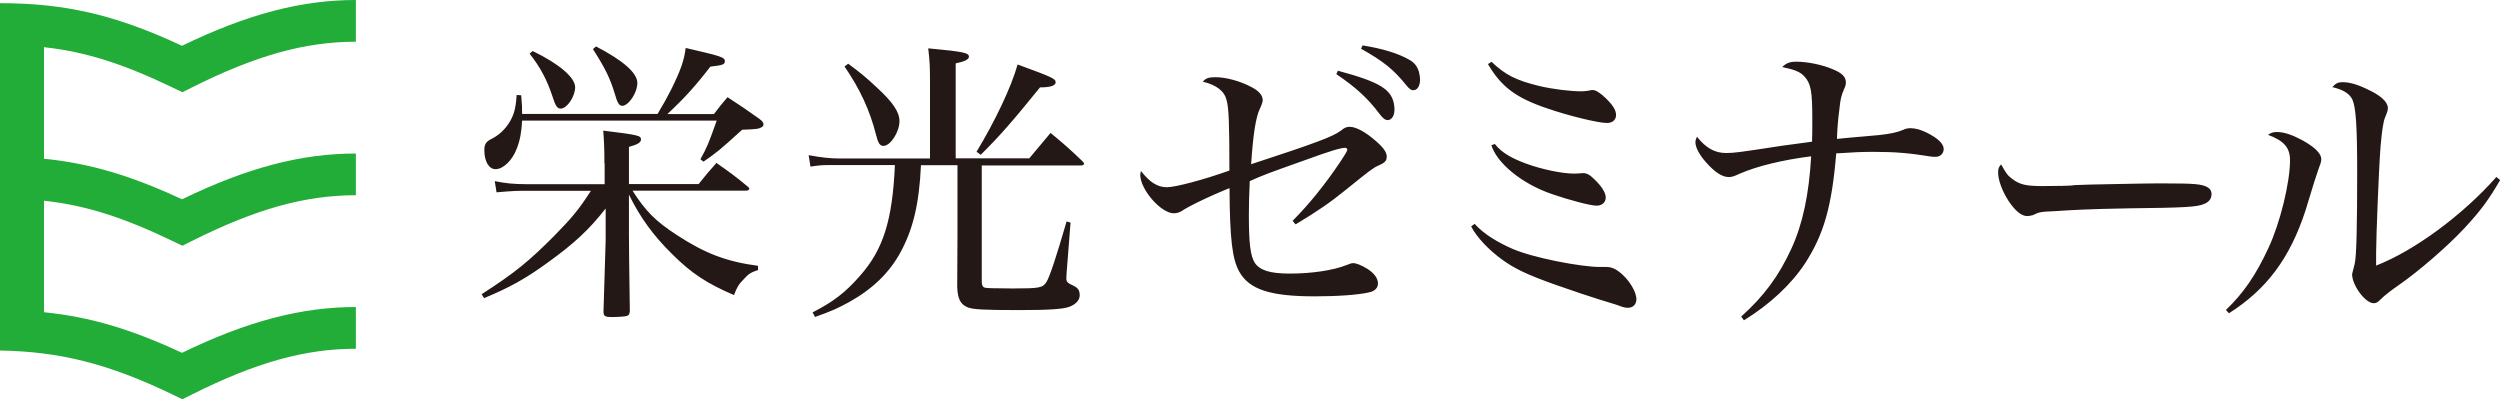
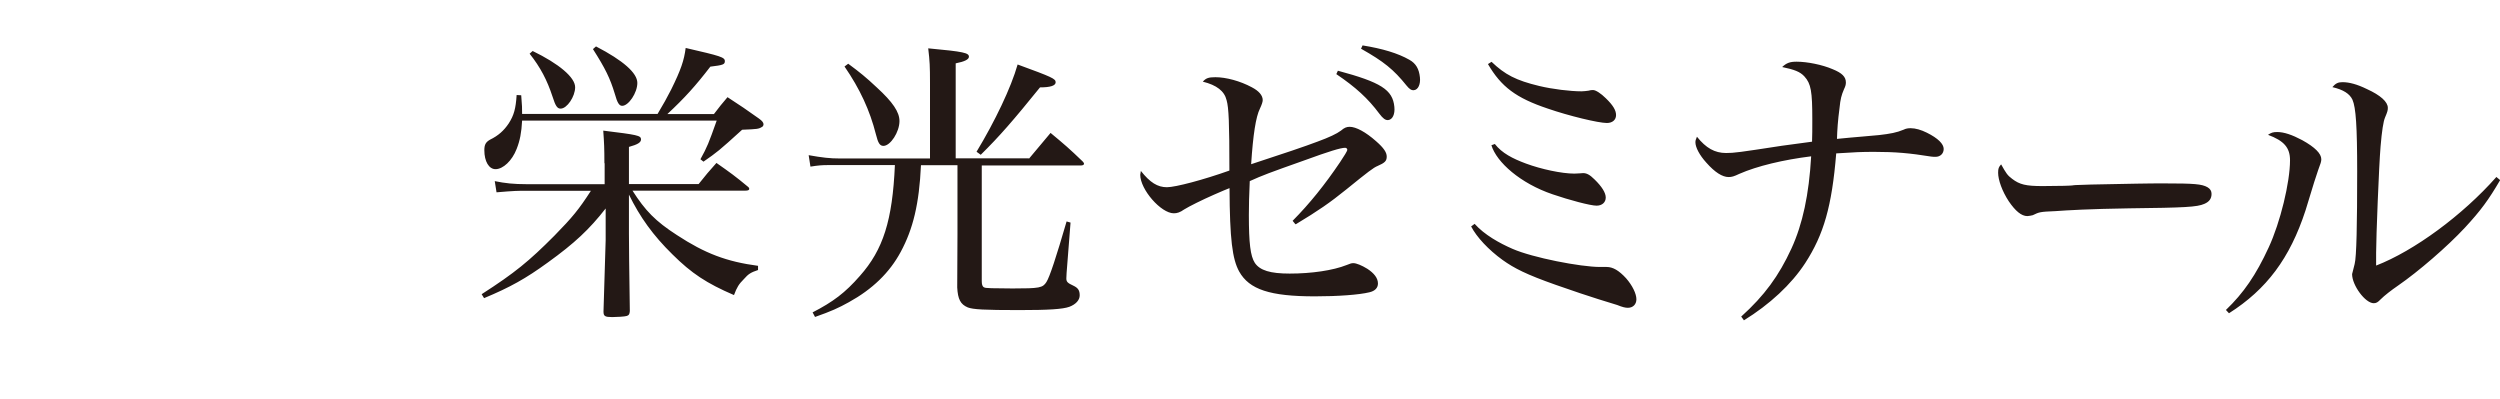
<svg xmlns="http://www.w3.org/2000/svg" id="b" viewBox="0 0 196.56 31.39">
  <defs>
    <style>.d{fill:#231815;}.d,.e{stroke-width:0px;}.e{fill:#22ac38;}</style>
  </defs>
  <g id="c">
    <path class="d" d="m47.52,12.83c0-1.16-.02-1.59-.09-2.56,2.68.33,2.97.38,2.97.69,0,.24-.26.4-.95.59v2.92h5.48c.59-.74.78-.97,1.4-1.66,1.11.78,1.45,1.02,2.51,1.9.05.05.07.09.07.14,0,.09-.09.14-.31.14h-8.87c1,1.57,1.8,2.4,3.49,3.49,2.21,1.45,3.91,2.09,6.38,2.42v.33c-.57.19-.76.31-1.11.71-.4.4-.55.64-.78,1.26-2.16-.93-3.34-1.71-4.84-3.2-1.52-1.49-2.56-2.94-3.42-4.7v3.06c0,.81.02,2.82.07,6.1-.02.24-.07.33-.24.38-.12.05-.81.09-1.14.09-.57,0-.69-.07-.69-.43v-.02l.17-5.6v-2.49c-1.28,1.64-2.44,2.73-4.55,4.25-1.73,1.26-2.97,1.95-5.01,2.8l-.19-.31c2.61-1.68,3.72-2.59,5.72-4.6,1.42-1.45,1.92-2.06,2.87-3.53h-5.12c-.66,0-.88,0-2.3.12l-.14-.88c.81.17,1.52.24,2.47.24h6.17v-1.64Zm4.96-3.87c1.35-1.26,2.21-2.21,3.37-3.72,1-.12,1.14-.17,1.14-.43,0-.31-.31-.4-3.08-1.04-.12.97-.38,1.73-1.14,3.27-.38.74-.55,1.04-1.07,1.92h-10.65c0-.43,0-.66-.07-1.47l-.36-.02c-.07,1.07-.21,1.59-.62,2.23-.38.57-.83.97-1.47,1.28-.33.19-.45.38-.45.83,0,.88.36,1.49.88,1.49.59,0,1.3-.66,1.66-1.59.26-.66.38-1.28.43-2.23h15.3c-.64,1.8-.74,2.06-1.28,3.04l.24.19c1.09-.76,1.19-.83,3.04-2.51,1.21-.05,1.3-.05,1.59-.24.05-.02.09-.12.09-.19,0-.12-.09-.26-.36-.45-1.04-.74-1.38-.97-2.47-1.68-.47.55-.62.74-1.07,1.33h-3.65Zm-10.84-4.74c.85,1.07,1.38,2.09,1.8,3.37.24.76.38.95.64.95.5,0,1.14-.95,1.14-1.68,0-.78-1.28-1.85-3.34-2.85l-.24.21Zm4.98-.36c.97,1.52,1.35,2.3,1.71,3.49.21.76.36.97.59.97.5,0,1.19-1.02,1.19-1.8s-1.11-1.76-3.25-2.87l-.24.21Zm34.27,8.63c.76-.9,1-1.19,1.71-2.04,1.12.93,1.47,1.23,2.51,2.23.07.07.12.14.12.19,0,.09-.09.14-.26.14h-7.78v9.09c0,.26.05.4.14.47.12.07.17.07.62.09.09,0,1.66.02,1.66.02,2.13,0,2.37-.05,2.66-.5.26-.4.78-1.99,1.59-4.77l.31.09-.31,3.96-.02.43c0,.26.09.36.55.57.36.17.5.36.5.76,0,.38-.31.71-.81.9-.52.19-1.64.26-3.96.26-2.75,0-3.61-.05-4.03-.21-.57-.24-.78-.64-.83-1.57q0-1.52.02-4.18v-5.43h-2.87c-.14,3.04-.62,5.01-1.59,6.81-.88,1.64-2.23,2.94-4.08,3.96-.81.45-1.38.71-2.66,1.16l-.19-.36c1.61-.83,2.56-1.54,3.72-2.87,1.83-2.06,2.56-4.36,2.75-8.71h-5.31c-.38,0-.71.02-1.33.12l-.14-.9c1.07.19,1.66.26,2.47.26h7.07v-5.93c0-1.33-.02-1.71-.14-2.73,2.82.26,3.2.36,3.2.66,0,.21-.33.38-1.04.52v7.47h5.76Zm-14.49-7.26c1.21,1.76,1.99,3.44,2.47,5.34.17.69.31.9.59.9.55,0,1.26-1.09,1.26-1.95,0-.71-.52-1.49-1.8-2.66-.83-.78-1.3-1.16-2.23-1.85l-.28.21Zm10.72,6.93c1.47-1.45,2.54-2.68,4.65-5.29.83,0,1.23-.14,1.23-.4,0-.28-.26-.4-2.99-1.4-.52,1.83-1.78,4.46-3.23,6.86l.33.24Zm24.78,5.46c1.73-1.04,2.66-1.68,3.97-2.74,1.7-1.38,2.12-1.7,2.44-1.83.57-.25.72-.39.72-.74,0-.32-.22-.67-.84-1.21-.81-.72-1.58-1.13-2.07-1.13-.25,0-.42.07-.69.3q-.49.37-1.83.86c-.91.35-2.81.99-5.23,1.78.15-2.32.37-3.73.69-4.37q.22-.47.22-.67c0-.37-.3-.72-.86-1.01-.91-.49-2.02-.79-2.86-.79-.54,0-.74.07-.99.35,1.09.27,1.7.74,1.87,1.46.17.59.22,1.78.22,5.53-2.02.72-4.24,1.31-4.91,1.31-.74,0-1.33-.37-2.05-1.28-.02.12-.05.27-.05.3,0,1.16,1.63,3.03,2.64,3.03.25,0,.49-.07.81-.3.4-.25,1.43-.76,2.34-1.16q.96-.42,1.23-.52c.02,4.02.22,5.58.76,6.56.79,1.41,2.42,1.95,5.95,1.95,1.8,0,3.48-.12,4.29-.32.44-.1.67-.35.67-.69,0-.42-.3-.81-.84-1.16-.44-.27-.86-.44-1.09-.44-.15,0-.22.02-.54.15-1.06.42-2.74.67-4.47.67-1.53,0-2.34-.25-2.74-.84-.35-.54-.47-1.55-.47-3.77,0-.89.02-1.43.07-2.66,1.04-.47,1.5-.64,4.29-1.63,1.97-.72,2.86-.99,3.21-.99.1,0,.17.07.17.17,0,.07-.25.49-.57.96-1.18,1.75-2.39,3.26-3.73,4.61l.22.27Zm3.17-11.79c1.51,1.02,2.49,1.91,3.38,3.11.28.37.47.52.69.5.34-.03.55-.45.49-1.04-.13-1.35-1.06-1.93-4.44-2.84l-.12.26Zm1.94-2c1.79,1.01,2.56,1.63,3.58,2.9.23.28.38.38.58.36.32-.03.53-.45.47-1.01-.07-.66-.31-1.09-.83-1.38-.89-.51-2.12-.88-3.68-1.13l-.12.26Zm8.66,13.98c.43.83,1.36,1.83,2.47,2.63.91.65,1.86,1.14,4.19,1.96,2.86,1.01,4.45,1.46,4.82,1.58.42.17.64.22.84.22.4,0,.67-.27.67-.67,0-.44-.32-1.09-.81-1.65-.57-.62-1.04-.89-1.53-.89h-.52c-1.53,0-5.29-.73-6.87-1.42-1.04-.45-2.22-1.11-2.99-1.97l-.27.2Zm1.32-12.77c1.04,1.78,2.2,2.66,4.71,3.5,1.65.57,3.97,1.13,4.64,1.13.44,0,.72-.25.72-.62,0-.39-.25-.79-.81-1.33-.37-.37-.79-.64-.99-.64-.12,0-.2,0-.37.05-.15.02-.37.05-.54.05-.89,0-2.29-.17-3.33-.42-1.83-.44-2.69-.89-3.75-1.9l-.27.17Zm.27,6.38c.41,1.34,2.28,3,4.82,3.86,1.28.44,2.96.89,3.45.89.42,0,.72-.25.72-.64,0-.37-.3-.86-.89-1.43-.37-.37-.62-.49-.89-.49-.07,0-.1,0-.27.02-.15,0-.35.02-.42.02-.99,0-2.61-.35-3.8-.79-1.05-.39-1.89-.82-2.45-1.54l-.27.1Zm19.83,13.78c2.05-1.26,3.75-2.84,4.84-4.51,1.46-2.25,2.1-4.47,2.44-8.63,1.5-.1,2.02-.12,2.99-.12,1.68,0,2.79.1,4.47.37.12.02.25.02.35.02.37,0,.64-.25.64-.62,0-.39-.44-.84-1.33-1.28-.44-.22-.89-.35-1.26-.35-.2,0-.37.02-.57.12-.52.22-1.04.32-1.92.42-1.01.1-1.78.15-2.27.2q-.59.05-1.04.1c.02-.69.07-1.46.2-2.42.07-.72.15-1.01.35-1.48.12-.25.15-.37.15-.54,0-.44-.3-.74-1.04-1.04-.81-.35-2-.59-2.84-.59-.52,0-.79.1-1.13.42.96.2,1.41.37,1.75.74.52.57.62,1.18.62,3.38,0,.84,0,1.16-.02,1.75-1.16.15-1.53.2-2.37.32-3.38.52-3.75.57-4.39.57-.89,0-1.58-.39-2.29-1.28-.1.22-.12.32-.12.44,0,.39.32,1.01.86,1.6.67.76,1.26,1.13,1.75,1.13.25,0,.42-.05.84-.25,1.41-.62,3.48-1.11,5.65-1.38-.17,3.01-.67,5.33-1.55,7.25-.99,2.15-2.12,3.7-3.95,5.35l.22.3Zm20.23-12.26c-.17.2-.22.3-.22.64,0,.57.32,1.46.84,2.25.52.76.99,1.16,1.46,1.16.12,0,.32-.05.42-.07.52-.25.57-.27,1.78-.32.99-.07,2.61-.17,5.79-.22,4.39-.05,5.35-.1,5.92-.35.4-.17.57-.42.57-.79,0-.22-.1-.39-.32-.52-.44-.25-1.04-.3-3.38-.3-.57,0-1.33,0-2.22.02-6.93.12-3.91.12-5.69.17q-1.41.02-1.68.02c-1.31,0-1.8-.12-2.39-.57-.37-.27-.49-.47-.86-1.13Zm17.93,11.69c2.96-1.88,4.79-4.32,6.02-8.09q.86-2.84.99-3.16c.2-.54.25-.67.25-.86,0-.44-.49-.94-1.5-1.5-.79-.42-1.43-.64-1.97-.64-.32,0-.47.05-.72.22,1.26.47,1.73,1.01,1.73,2,0,1.73-.76,4.88-1.68,6.86-.99,2.15-1.97,3.58-3.36,4.91l.25.27Zm21.02-10.71c-2.66,3.01-6.46,5.8-9.45,6.96v-1.01c0-1.18.22-6.85.35-8.36.1-1.21.22-1.97.35-2.27.2-.47.22-.57.22-.76,0-.47-.57-.99-1.65-1.48-.76-.37-1.38-.54-1.92-.54-.35,0-.54.1-.79.39.86.2,1.36.52,1.58.99.27.62.37,2.1.37,5.65,0,4.1-.05,6.73-.2,7.27-.12.52-.2.76-.2.79,0,.89,1.04,2.29,1.7,2.29.2,0,.32-.07.54-.3.3-.3.84-.72,1.38-1.09,1.58-1.09,3.87-3.06,5.26-4.56,1.23-1.33,1.85-2.17,2.76-3.73l-.3-.25Z" />
-     <path class="e" d="m13.61,6.9l.73.35.72-.36c5.05-2.53,8.91-3.61,12.92-3.61V0c-4.29,0-8.53,1.11-13.67,3.6C9.1,1.17,5.14.25,0,.25v27.31c4.63.08,8.46.99,13.61,3.48l.73.35.72-.36c5.05-2.53,8.91-3.61,12.92-3.61v-3.28c-4.29,0-8.53,1.11-13.67,3.6-3.99-1.86-7.24-2.83-10.85-3.19v-8.77c3.31.36,6.28,1.33,10.15,3.19l.73.35.72-.36c5.05-2.53,8.91-3.61,12.92-3.61v-3.28c-4.29,0-8.53,1.11-13.67,3.6-3.99-1.86-7.24-2.83-10.85-3.19V3.71c3.31.36,6.28,1.33,10.15,3.19Z" />
  </g>
</svg>